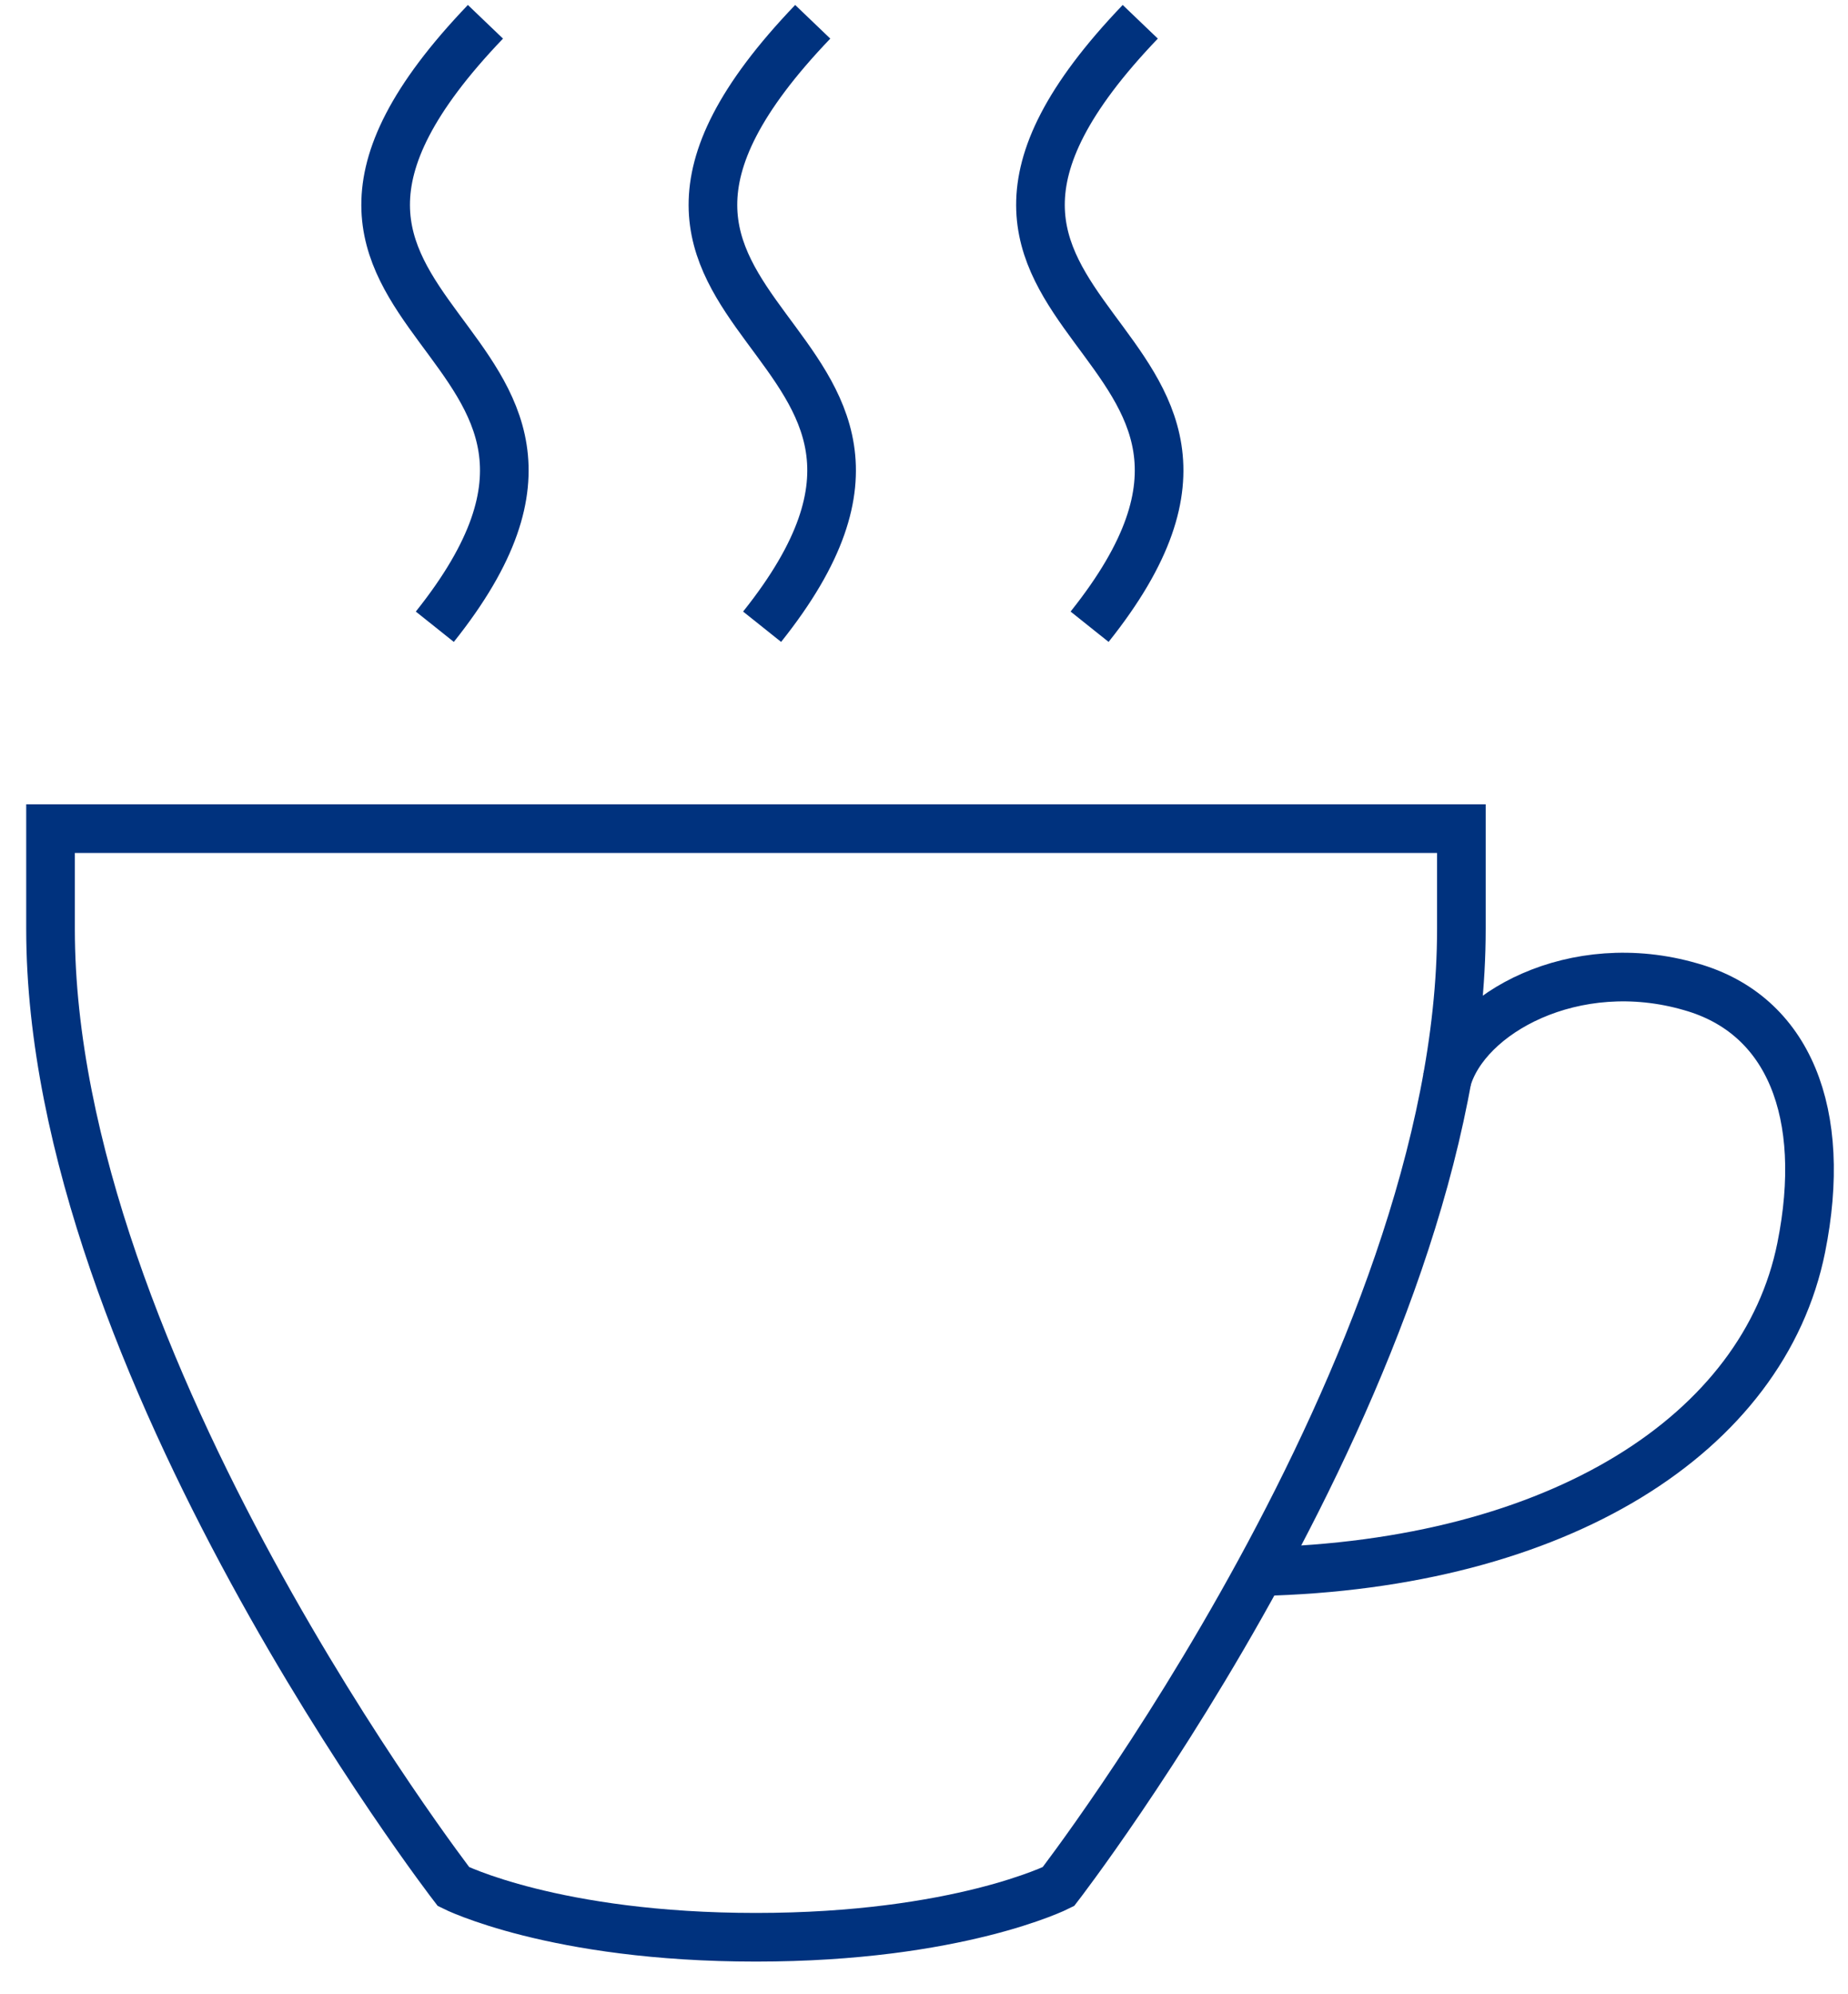
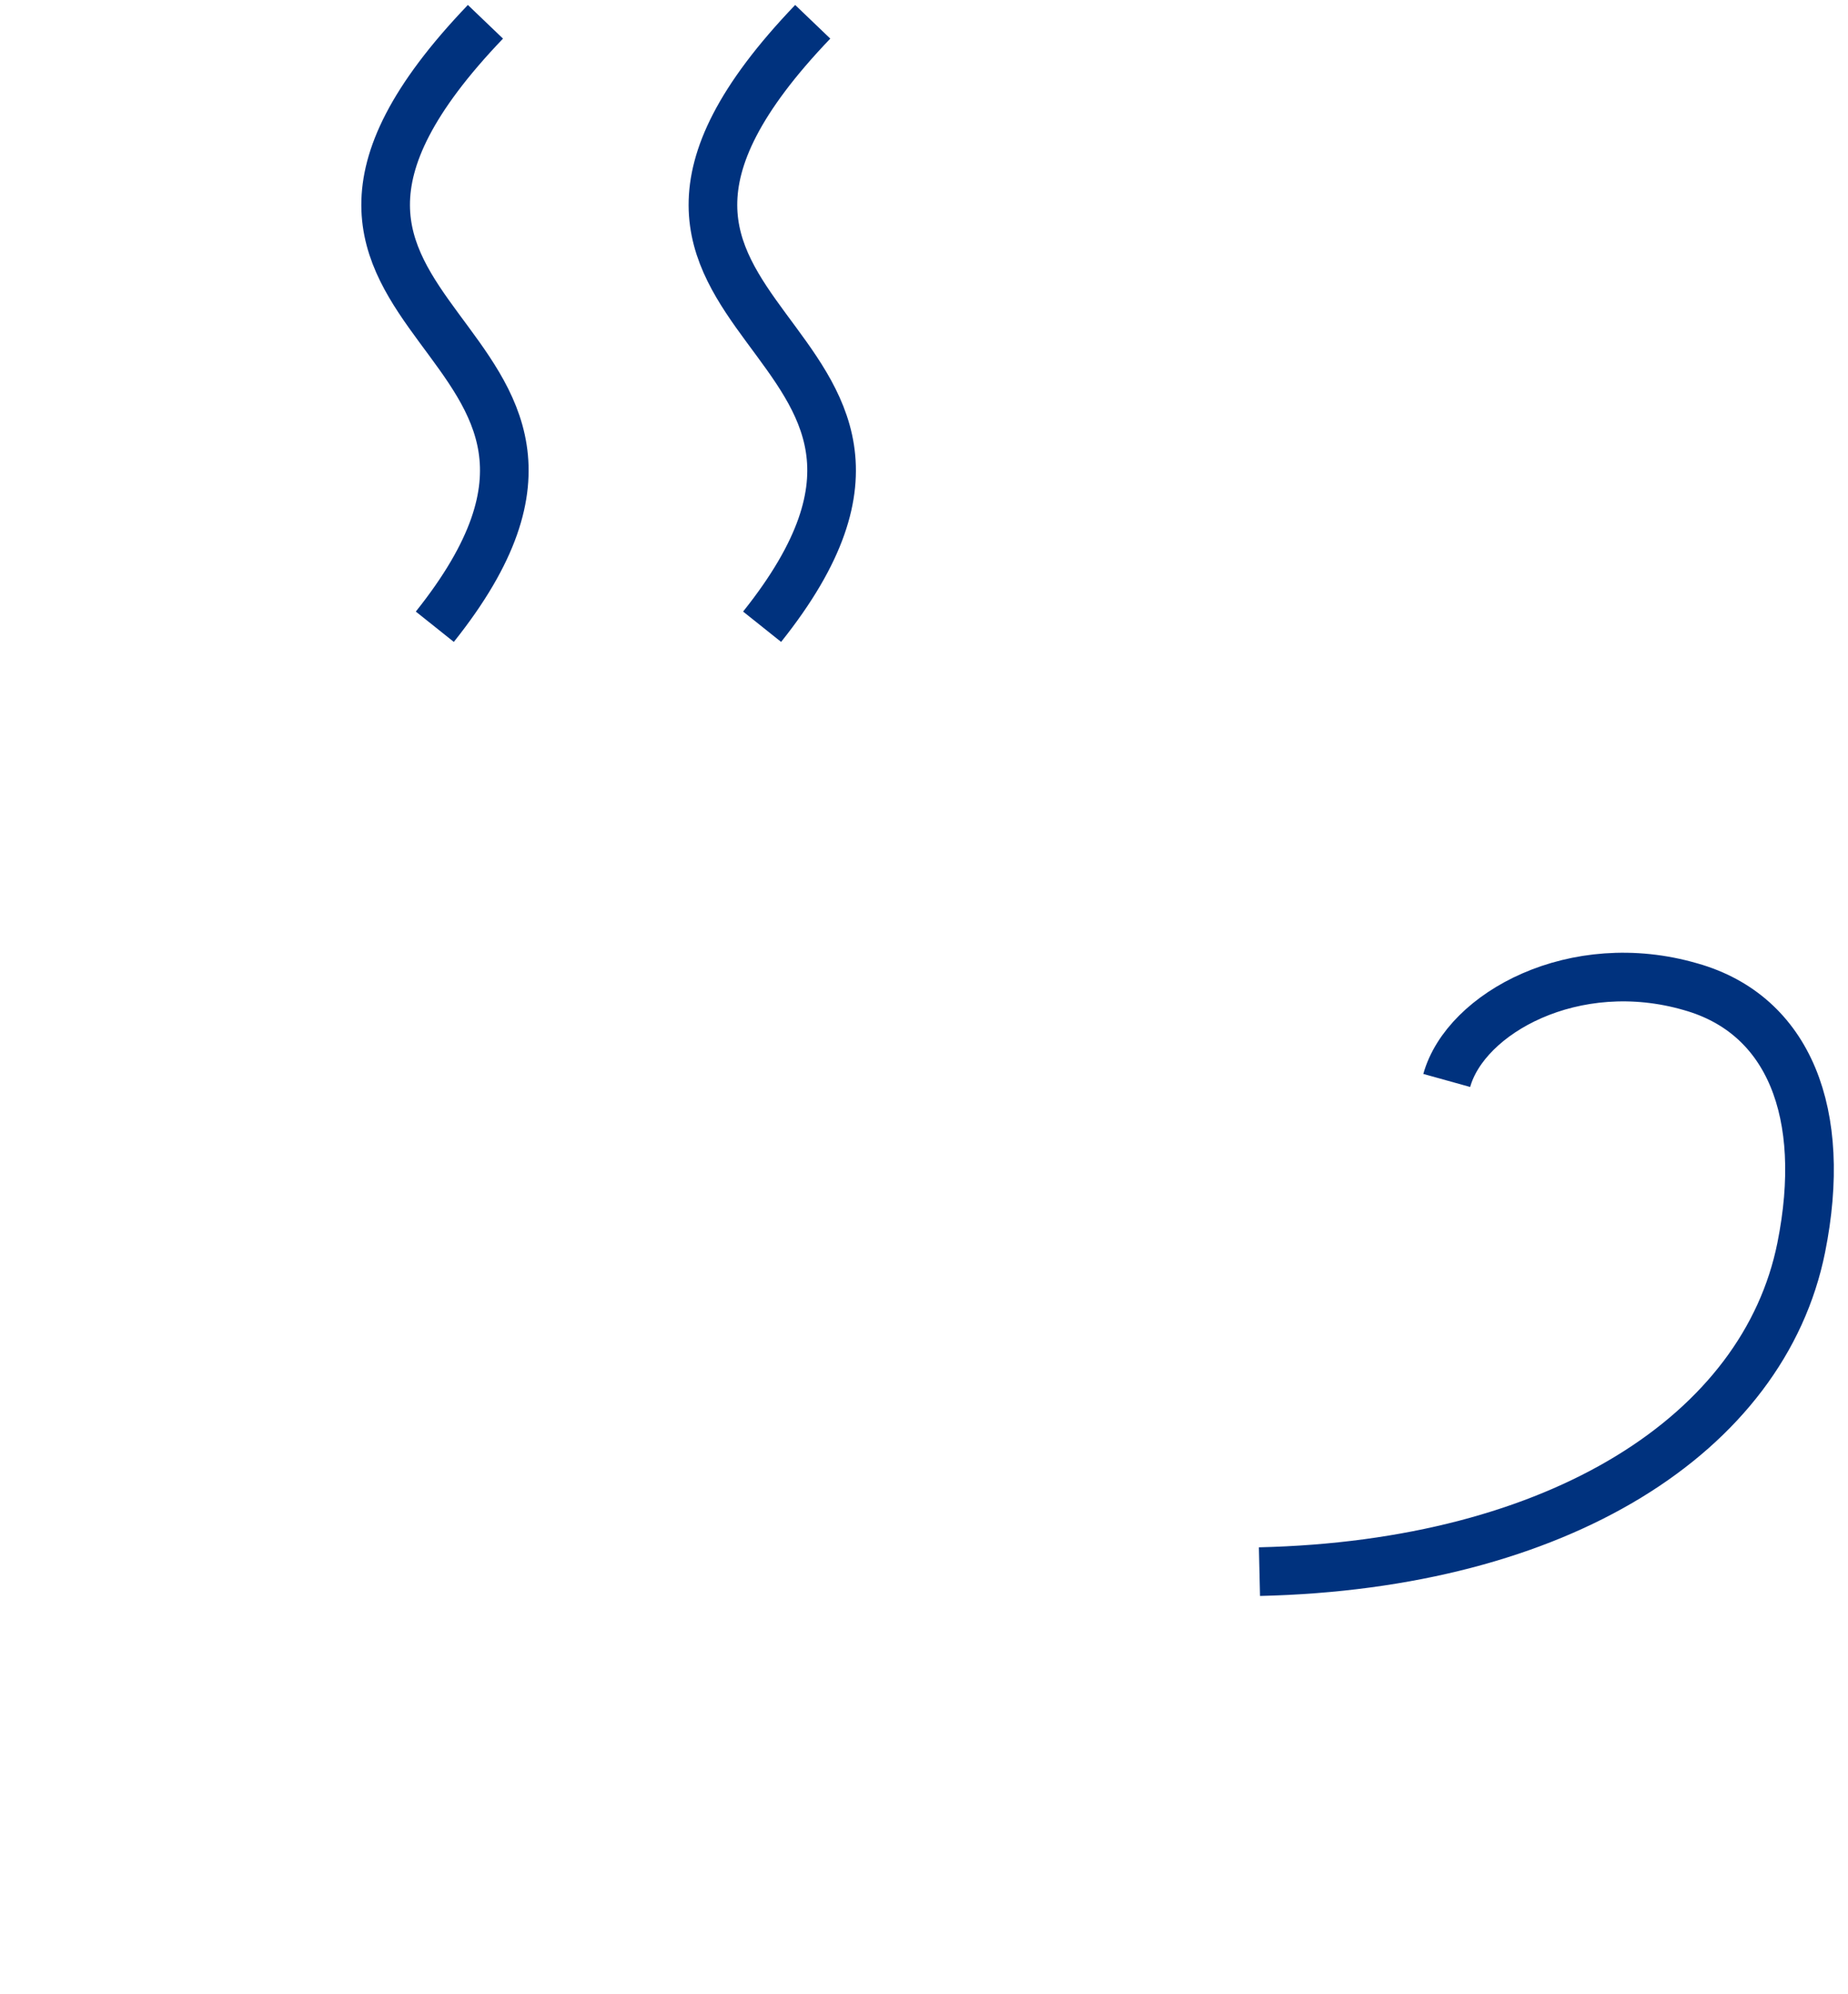
<svg xmlns="http://www.w3.org/2000/svg" width="38" height="41" viewBox="0 0 38 41" fill="none">
-   <path d="M30.05 17.036V19.104C30.05 28.061 21.763 38.787 21.763 38.787C21.763 38.787 19.695 39.828 15.544 39.828C11.394 39.828 9.326 38.787 9.326 38.787C9.326 38.787 1.039 28.047 1.039 19.104V17.036H30.05Z" stroke="#00327E" stroke-miterlimit="10" />
  <path d="M29.749 22.213C30.134 20.83 32.374 19.589 34.77 20.288C36.781 20.858 37.594 22.884 37.038 25.651C36.268 29.473 32.06 32.169 25.898 32.311" stroke="#00327E" stroke-miterlimit="10" />
  <path d="M8.941 12.885C13.904 6.667 3.849 6.852 9.982 0.448" stroke="#00327E" stroke-miterlimit="10" />
  <path d="M15.671 12.885C20.634 6.667 10.579 6.852 16.712 0.448" stroke="#00327E" stroke-miterlimit="10" />
-   <path d="M22.405 12.885C27.369 6.667 17.314 6.852 23.447 0.448" stroke="#00327E" stroke-miterlimit="10" />
</svg>